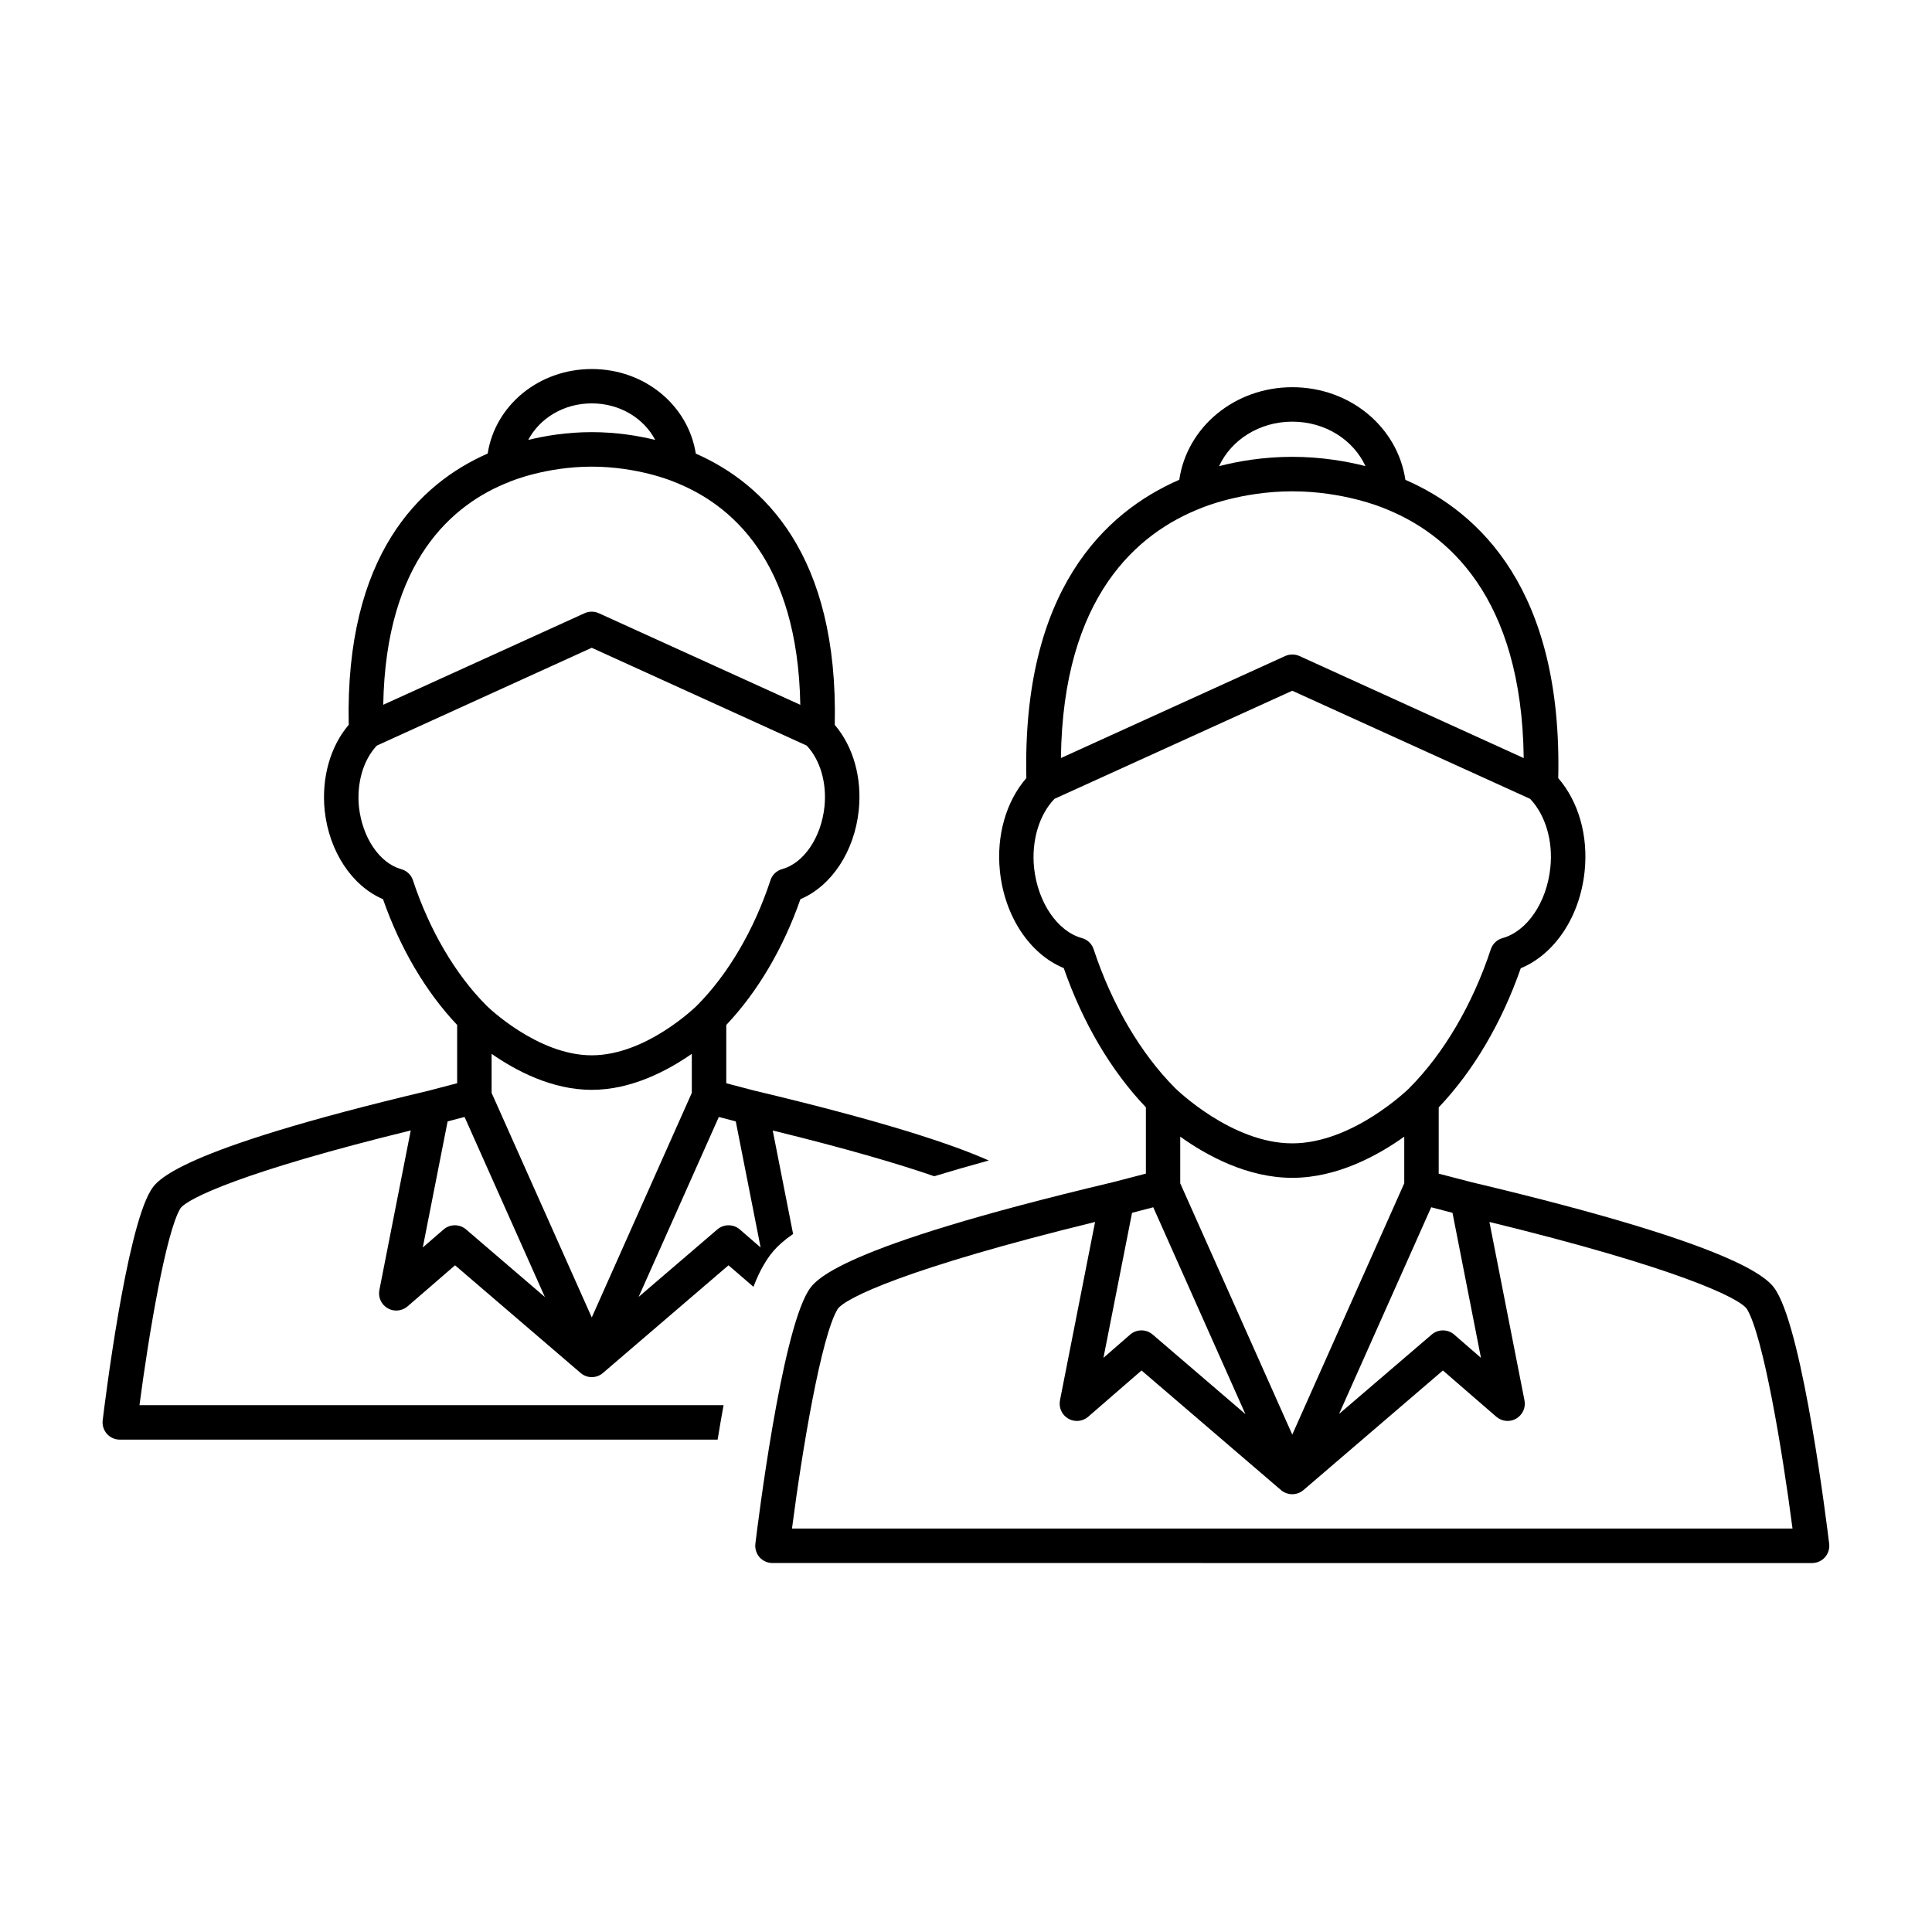
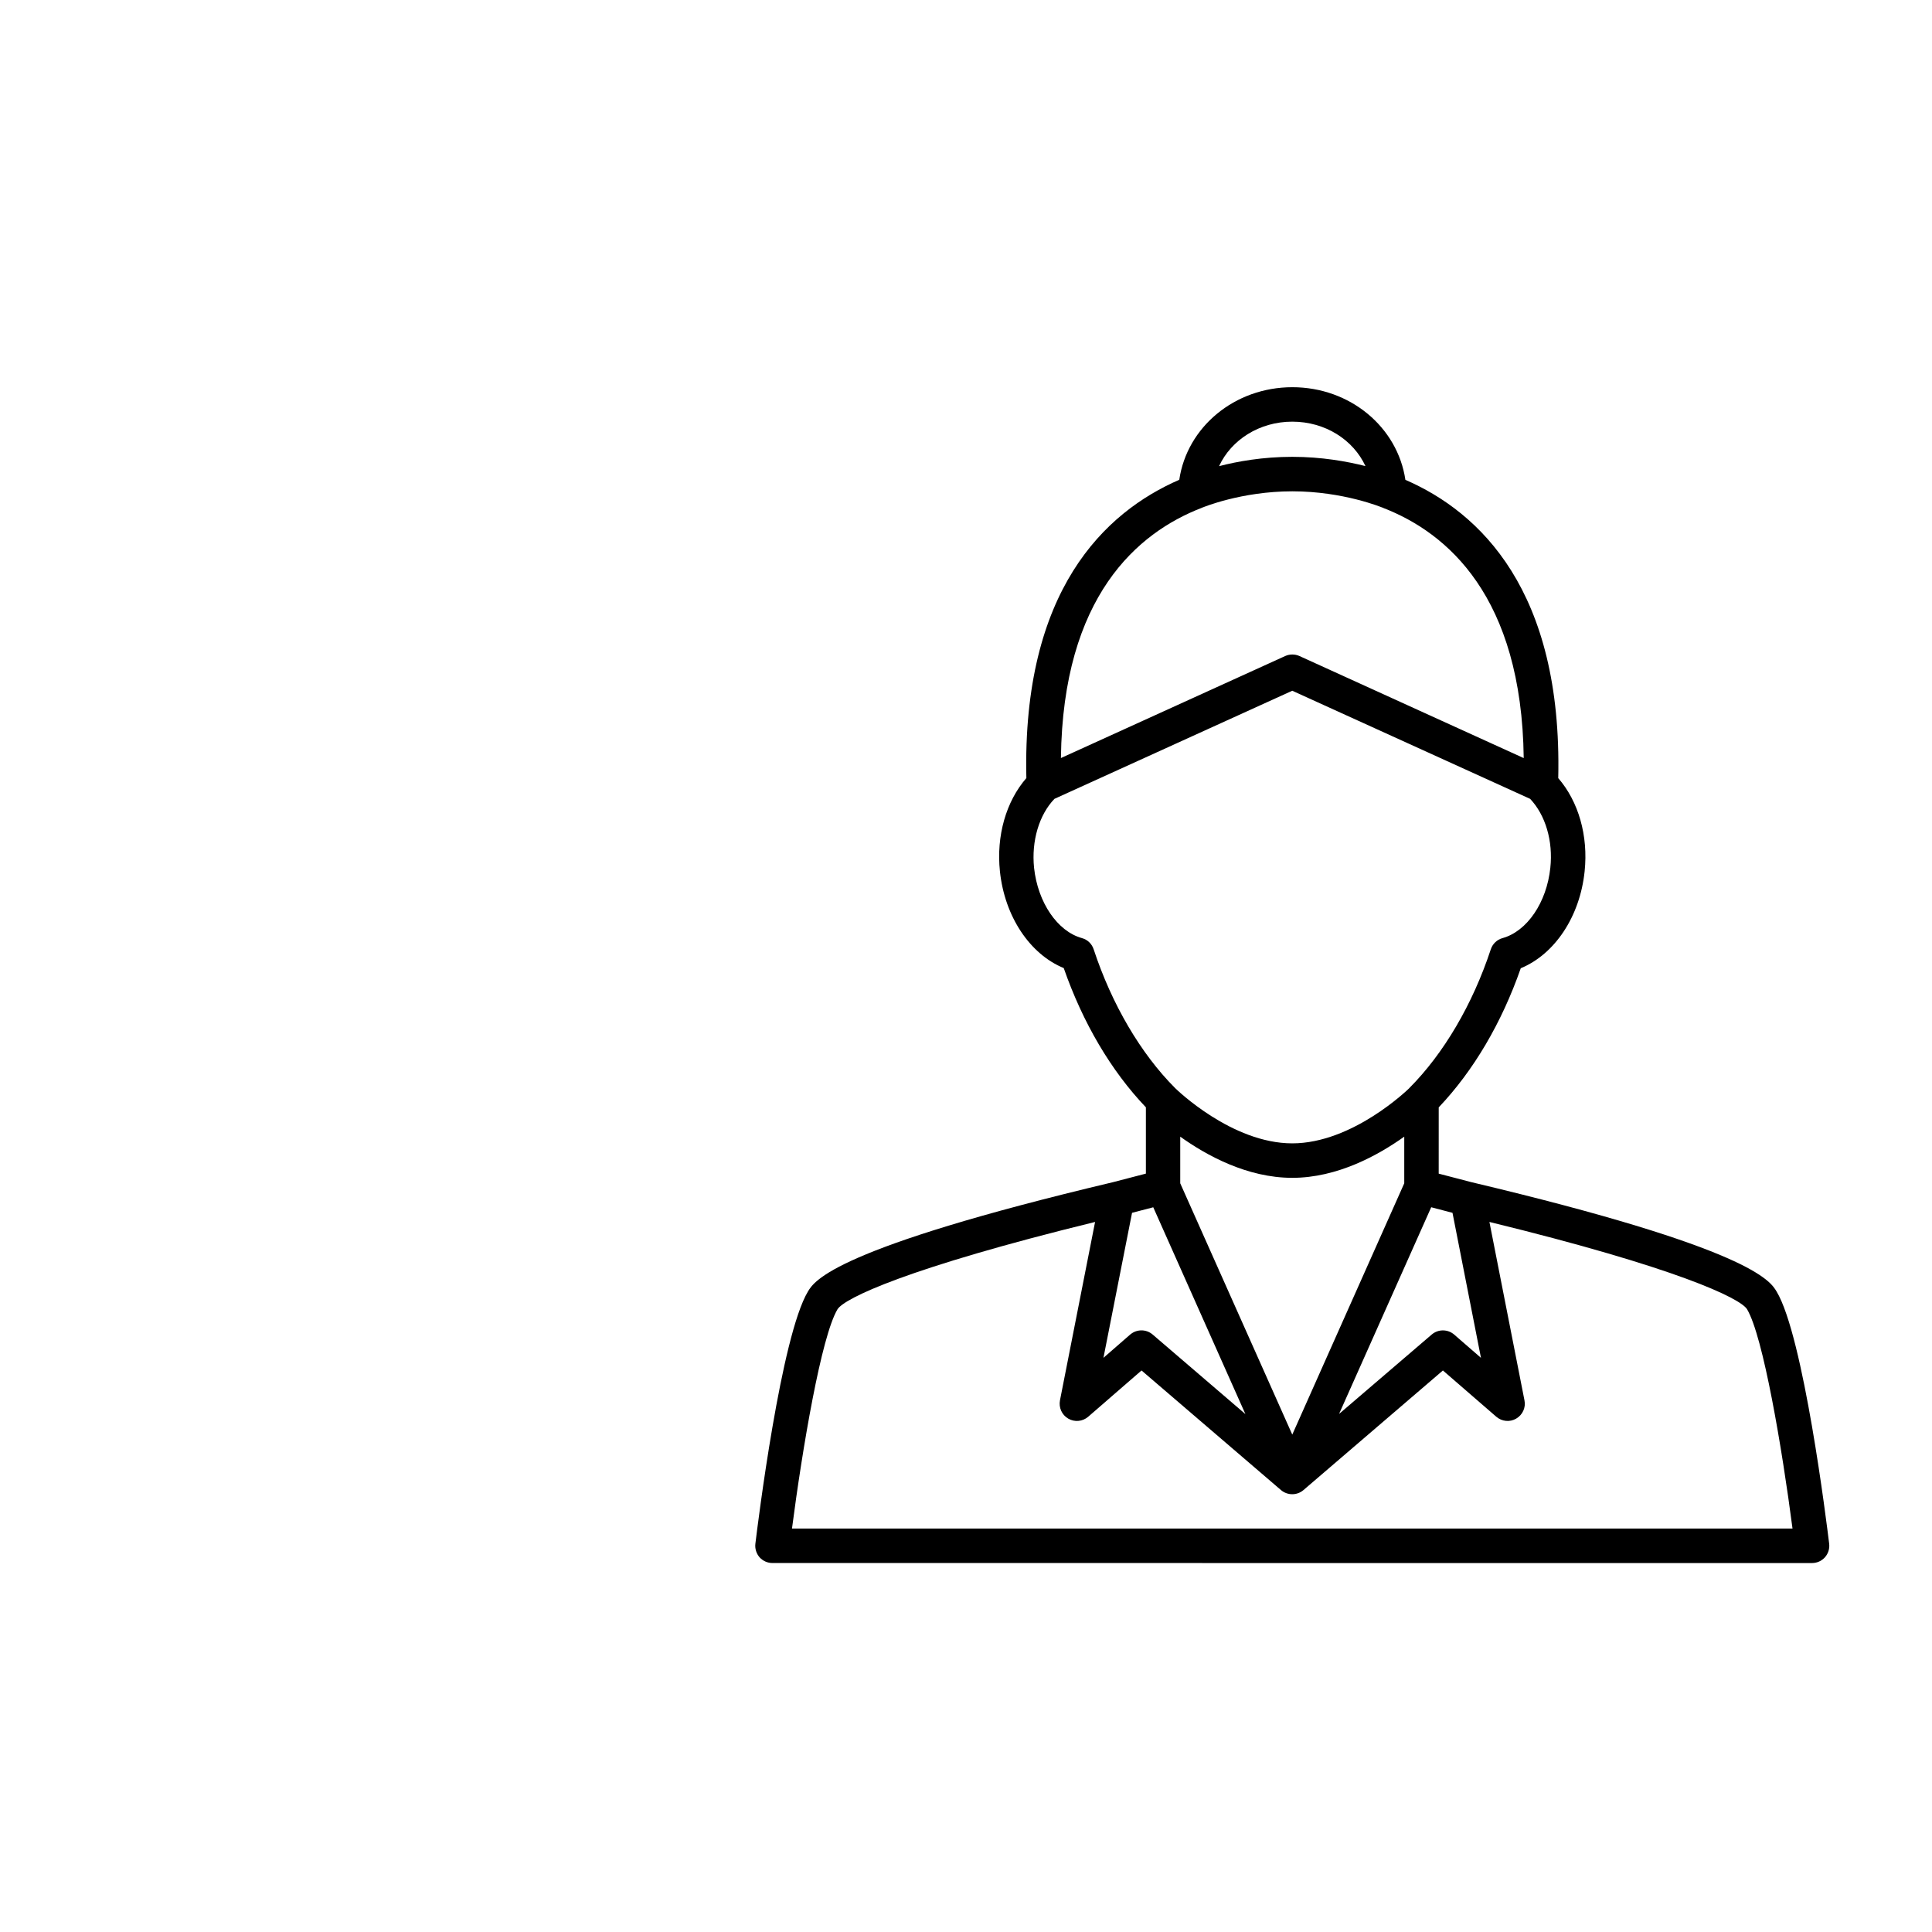
<svg xmlns="http://www.w3.org/2000/svg" fill="#000000" width="800px" height="800px" version="1.1" viewBox="144 144 512 512">
  <g>
    <path d="m614.81 486.26c-1.684-2.832-6.848-11.414-80.91-28.984l-8.629-2.25 0.004-17.559c9.195-9.684 16.672-22.355 21.742-36.871 9.004-3.715 15.68-13.68 16.926-25.68 0.992-9.445-1.621-18.516-6.992-24.703 1.117-49.703-20.75-70.469-40.508-79.051-2.078-13.98-14.656-24.547-29.961-24.547-15.305 0.004-27.914 10.566-29.961 24.531-19.789 8.613-41.66 29.348-40.523 79.051-5.383 6.203-7.996 15.273-7.008 24.719 1.258 11.98 7.934 21.945 16.91 25.633 5.07 14.547 12.547 27.223 21.773 36.902v17.57l-8.645 2.25c-74.059 17.57-79.207 26.152-80.91 28.984-7.133 11.902-13.258 61.262-13.934 66.848-0.156 1.289 0.25 2.598 1.102 3.59 0.883 0.977 2.125 1.527 3.434 1.527l275.48 0.004c1.324 0 2.551-0.551 3.434-1.527 0.867-0.992 1.273-2.297 1.117-3.59-0.68-5.59-6.789-54.945-13.938-66.848zm-85.883-20.848 7.543 38.43-7.086-6.156c-1.699-1.48-4.25-1.496-5.969-0.016l-24.547 21.035 24.418-54.773zm-42.461 58.773-29.691-66.598v-12.359c6.894 4.93 17.695 10.91 29.691 10.91 11.965 0 22.75-5.984 29.676-10.91v12.359zm0-268.44c8.754 0 16.168 4.816 19.398 11.777-4.879-1.242-11.637-2.457-19.398-2.457-7.777 0-14.547 1.211-19.398 2.473 3.199-6.941 10.66-11.793 19.398-11.793zm-24.008 22.848c0.062-0.016 0.062-0.094 0.141-0.109l0.016 0.047c0.094-0.047 10.328-4.328 23.867-4.328 13.539 0 23.773 4.281 23.898 4.328v-0.051c0.062 0.031 0.094 0.094 0.141 0.109 17.004 6.566 36.762 23.473 37.281 66.312l-59.434-27.047c-1.195-0.535-2.582-0.535-3.777 0l-59.434 27.035c0.52-42.824 20.281-59.734 37.301-66.297zm-28.625 116.99c-0.473-1.465-1.637-2.582-3.117-2.977-6.488-1.793-11.684-9.445-12.676-18.609-0.738-7.164 1.355-14.09 5.398-18.293l63.023-28.652 63.039 28.652c4.031 4.25 6.125 11.133 5.352 18.277-0.961 9.18-6.156 16.816-12.66 18.625-1.465 0.395-2.644 1.527-3.117 2.977-4.801 14.562-12.484 27.648-21.617 36.793v0.016c-0.332 0.316-15.004 14.609-31 14.609-16.027 0-30.684-14.297-31-14.609l-0.016-0.016c-9.141-9.145-16.809-22.23-21.609-36.793zm10.172 69.824 5.621-1.465 24.418 54.805-24.578-21.082c-1.715-1.48-4.25-1.465-5.969 0.016l-7.07 6.156zm-90.121 83.68c2.754-21.191 7.762-50.965 12.074-58.129 1.844-2.914 18.422-10.926 68.25-23.129l-9.305 47.281c-0.363 1.922 0.504 3.856 2.188 4.832 1.684 0.992 3.809 0.789 5.289-0.488l14.137-12.266 36.969 31.707c1.715 1.449 4.234 1.449 5.934 0l36.969-31.707 14.152 12.266c1.48 1.273 3.606 1.48 5.273 0.488 1.684-0.977 2.582-2.914 2.188-4.832l-9.289-47.281c49.844 12.172 66.426 20.215 68.266 23.113 4.281 7.164 9.305 36.969 12.059 58.145z" />
-     <path d="m354.18 471.02-5.398-27.426c19.477 4.769 33.281 8.832 42.809 12.121 4.359-1.324 9.117-2.707 14.438-4.172-9.684-4.312-27.711-10.344-62.047-18.5l-7.512-1.969v-15.445c8.297-8.785 15.066-20.23 19.648-33.332 8.234-3.496 14.312-12.609 15.461-23.555 0.898-8.629-1.465-16.926-6.359-22.641 0.992-45.043-18.812-63.984-36.824-71.887-2.016-12.801-13.539-22.418-27.566-22.418-14.035 0.004-25.59 9.609-27.59 22.395-17.996 7.902-37.801 26.844-36.824 71.887-4.879 5.731-7.242 14.027-6.375 22.672 1.164 10.926 7.258 20.043 15.461 23.539 4.582 13.098 11.352 24.562 19.648 33.332v15.445l-7.512 1.969c-67.398 15.965-72.141 23.898-73.715 26.496-6.519 10.863-12.09 55.781-12.707 60.867-0.156 1.289 0.25 2.582 1.102 3.574 0.883 0.992 2.125 1.543 3.434 1.543h158.43c0.488-3.008 1.008-6.062 1.574-9.133l-154.79-0.004c2.457-18.719 7.023-45.816 10.832-52.129 1.777-2.629 16.781-9.824 61.055-20.672l-8.312 42.289c-0.379 1.906 0.488 3.84 2.188 4.832 1.684 0.977 3.809 0.77 5.289-0.504l12.578-10.879 33.266 28.527c1.699 1.48 4.234 1.48 5.934 0l33.266-28.527 6.613 5.699c0.867-2.25 1.777-4.234 2.723-5.793 1.328-2.25 2.984-4.914 7.785-8.203zm-53.355-220.12c7.445 0 13.793 3.938 16.816 9.684-4.359-1.07-10.172-2.062-16.816-2.062-6.676 0-12.453 0.992-16.832 2.062 3.023-5.746 9.398-9.684 16.832-9.684zm-21.664 20.734c0.047-0.031 0.078-0.094 0.141-0.109l0.016 0.047c0.094-0.047 9.305-3.906 21.508-3.906 12.172 0 21.395 3.856 21.492 3.906l0.016-0.047c0.062 0.016 0.094 0.078 0.141 0.109 15.242 5.871 32.938 20.973 33.613 59.148l-53.391-24.273c-1.195-0.551-2.582-0.551-3.777 0l-53.355 24.262c0.676-38.164 18.355-53.262 33.598-59.137zm-25.727 105.66c-0.457-1.449-1.637-2.551-3.117-2.961-5.731-1.59-10.312-8.375-11.195-16.531-0.629-6.328 1.18-12.469 4.754-16.215l56.934-25.918 56.961 25.914c3.559 3.731 5.383 9.84 4.723 16.199-0.867 8.156-5.465 14.941-11.195 16.531-1.496 0.41-2.66 1.527-3.117 2.961-4.328 13.16-11.258 24.969-19.523 33.25-0.156 0.156-13.352 13.145-27.852 13.145-14.391 0-27.664-12.941-27.867-13.16-8.246-8.246-15.16-20.055-19.504-33.215zm14.09 92.527c-1.715-1.48-4.266-1.48-5.969 0l-5.512 4.769 6.582-33.41 4.488-1.18 21.285 47.719zm33.301 23.316-26.543-59.512v-10.344c6.344 4.41 15.918 9.539 26.527 9.539 10.613 0 20.168-5.133 26.527-9.539v10.344zm39.234-23.316c-1.699-1.48-4.25-1.48-5.969 0l-20.844 17.871 21.254-47.688 4.488 1.18 6.582 33.41z" />
  </g>
</svg>